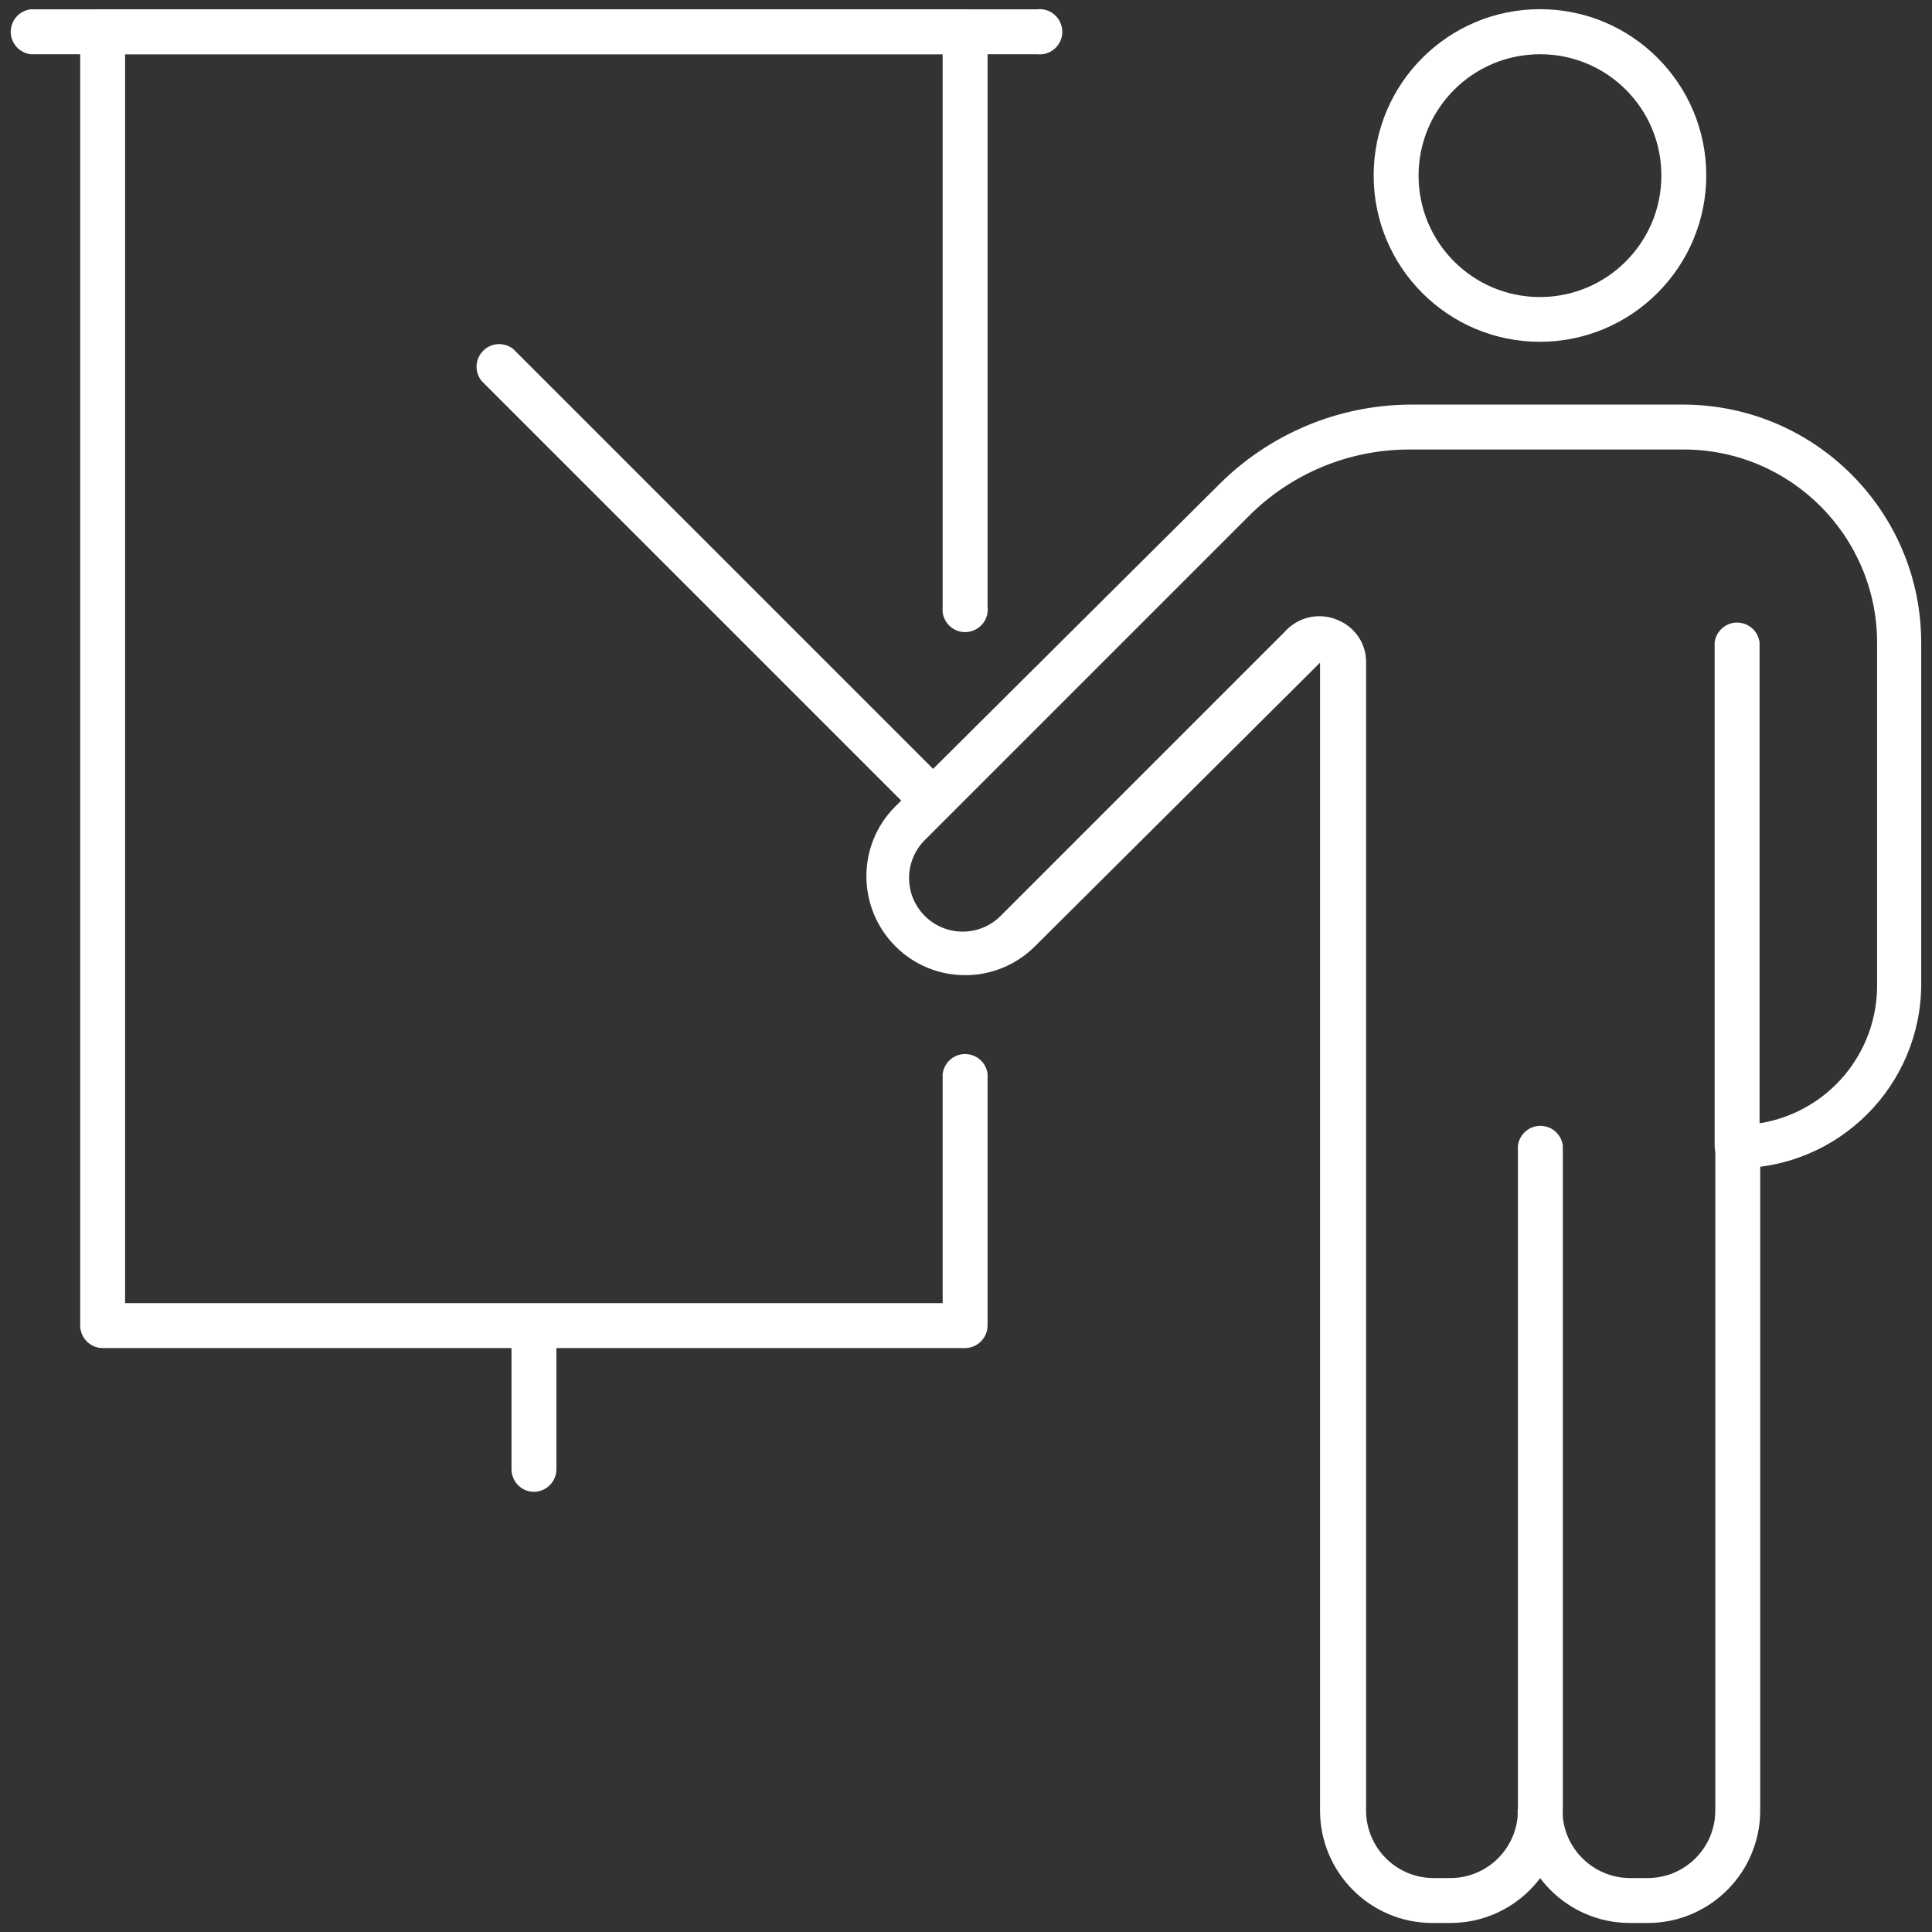
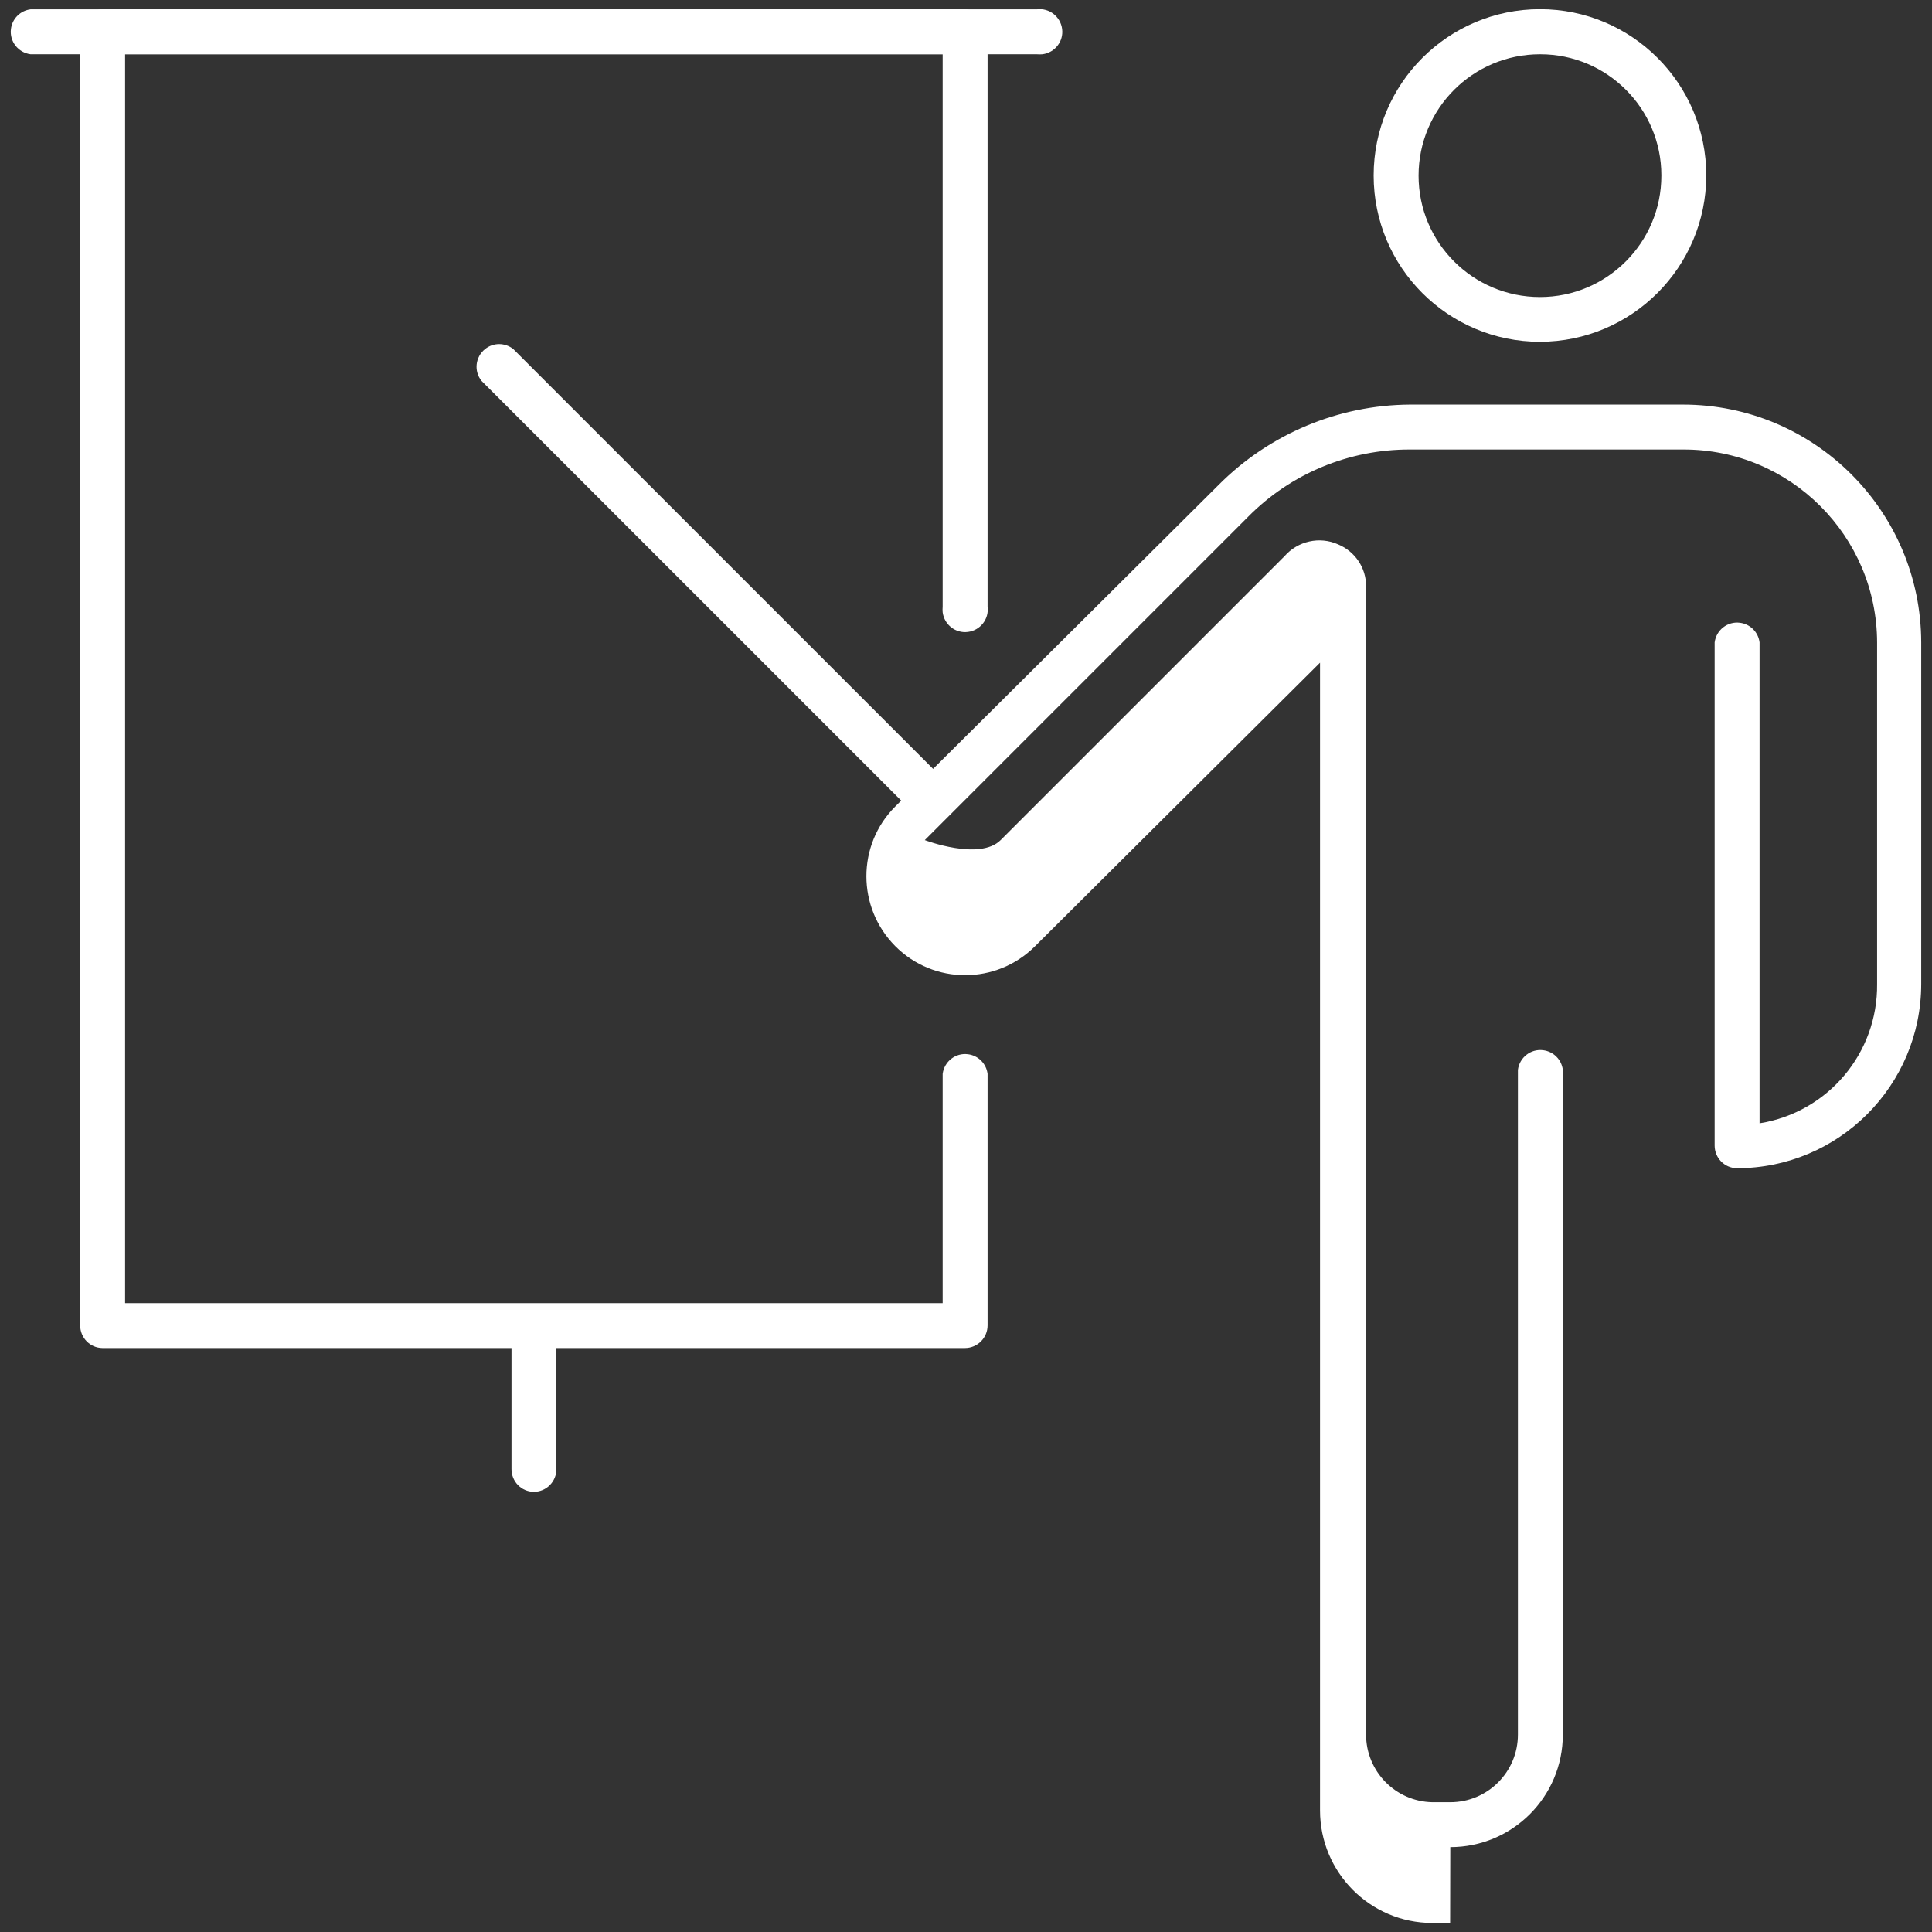
<svg xmlns="http://www.w3.org/2000/svg" id="Capa_1" data-name="Capa 1" viewBox="0 0 120 120">
  <rect x="0" y="0" width="120" height="120" fill="#333333" stroke="none" />
  <g id="_Слой_2" data-name="Слой 2">
    <g id="Layer_1" data-name="Layer 1">
-       <path d="M102.34,119.44h-1.12c-3.85-.01-6.96-3.14-6.96-6.99.1-.77.8-1.32,1.57-1.22.64.08,1.14.58,1.22,1.22,0,2.31,1.87,4.18,4.17,4.2h1.12c2.32,0,4.2-1.88,4.2-4.2h0v-41.29c.1-.77.8-1.32,1.57-1.22.64.08,1.14.58,1.22,1.22v41.29c0,3.86-3.13,6.99-6.99,6.99Z" fill="#fff" stroke-width="0" />
      <path d="M95.65,21.23c-5.71,0-10.33-4.63-10.33-10.33,0-5.71,4.63-10.33,10.33-10.33,5.71,0,10.33,4.63,10.33,10.33-.01,5.7-4.63,10.32-10.33,10.33ZM95.65,3.37c-4.17,0-7.54,3.38-7.54,7.54,0,4.17,3.38,7.54,7.54,7.54s7.54-3.38,7.54-7.54c0,0,0-.01,0-.02,0-4.15-3.37-7.52-7.52-7.52,0,0-.01,0-.02,0Z" fill="#fff" stroke-width="0" />
-       <path d="M90.07,119.44h-1.12c-3.85-.01-6.96-3.14-6.96-6.99V41.16l-17.7,17.61c-2.4,2.4-6.29,2.4-8.68,0s-2.4-6.29,0-8.68l20.09-19.98c3.15-3.16,7.42-4.95,11.87-4.98h16.96c8.16,0,14.79,6.61,14.8,14.78v21.2c0,6.32-5.13,11.45-11.45,11.45h0c-.77-.01-1.38-.64-1.38-1.41v-31.25c.1-.77.8-1.32,1.57-1.22.64.08,1.14.58,1.22,1.22v29.87c4.25-.68,7.35-4.36,7.3-8.66v-21.2c-.01-6.62-5.39-11.99-12.01-11.99h-17.01c-3.77-.01-7.39,1.49-10.04,4.17l-20.09,20.09c-1.3,1.3-1.3,3.41,0,4.71s3.41,1.3,4.71,0l17.63-17.63c.83-.95,2.18-1.25,3.33-.74,1.06.44,1.75,1.47,1.74,2.61v71.32c0,2.28,1.82,4.15,4.11,4.2h1.12c2.32,0,4.2-1.88,4.2-4.2h0v-41.29c.1-.77.8-1.32,1.57-1.22.64.08,1.14.58,1.22,1.22v41.29c0,3.86-3.13,6.99-6.99,6.99Z" fill="#fff" stroke-width="0" />
+       <path d="M90.07,119.44h-1.12c-3.85-.01-6.96-3.14-6.96-6.99V41.16l-17.7,17.61c-2.4,2.4-6.29,2.4-8.68,0s-2.4-6.29,0-8.68l20.09-19.98c3.15-3.16,7.42-4.95,11.87-4.98h16.96c8.16,0,14.79,6.61,14.8,14.78v21.2c0,6.32-5.13,11.45-11.45,11.45h0c-.77-.01-1.38-.64-1.38-1.41v-31.25c.1-.77.8-1.32,1.57-1.22.64.08,1.14.58,1.22,1.22v29.87c4.25-.68,7.35-4.36,7.3-8.66v-21.2c-.01-6.62-5.39-11.99-12.01-11.99h-17.01c-3.77-.01-7.39,1.49-10.04,4.17l-20.09,20.09s3.41,1.3,4.71,0l17.63-17.63c.83-.95,2.18-1.25,3.33-.74,1.06.44,1.75,1.47,1.74,2.61v71.32c0,2.28,1.82,4.15,4.11,4.2h1.12c2.32,0,4.2-1.88,4.2-4.2h0v-41.29c.1-.77.8-1.32,1.57-1.22.64.08,1.14.58,1.22,1.22v41.29c0,3.86-3.13,6.99-6.99,6.99Z" fill="#fff" stroke-width="0" />
      <path d="M59.93,83.73H6.36c-.77-.01-1.38-.64-1.38-1.41V1.97c0-.76.62-1.38,1.38-1.38h53.57c.77,0,1.39.62,1.41,1.38v35.71c.1.77-.45,1.47-1.22,1.57-.77.1-1.47-.45-1.57-1.22-.01-.12-.01-.24,0-.35V3.37H7.77v77.57h50.78v-14.24c.1-.77.8-1.32,1.57-1.22.64.08,1.14.58,1.22,1.22v15.62c0,.78-.63,1.41-1.41,1.41Z" fill="#fff" stroke-width="0" />
      <path d="M33.15,92.66c-.77-.01-1.38-.64-1.38-1.41v-8.93c.1-.77.8-1.32,1.57-1.22.64.08,1.14.58,1.22,1.22v8.93c0,.78-.63,1.41-1.41,1.41h0Z" fill="#fff" stroke-width="0" />
      <path d="M64.4,3.37H1.9c-.77-.1-1.32-.8-1.22-1.57.08-.64.58-1.14,1.22-1.22h62.5c.77-.1,1.47.45,1.57,1.22.1.77-.45,1.47-1.22,1.57-.12.01-.24.01-.35,0Z" fill="#fff" stroke-width="0" />
      <path d="M57.68,50.85c-.37,0-.72-.14-.98-.4l-26.79-26.79c-.49-.61-.39-1.49.22-1.98.51-.41,1.23-.41,1.75,0l26.79,26.79c.54.55.54,1.43,0,1.99-.26.26-.61.4-.98.4Z" fill="#fff" stroke-width="0" />
    </g>
  </g>
</svg>